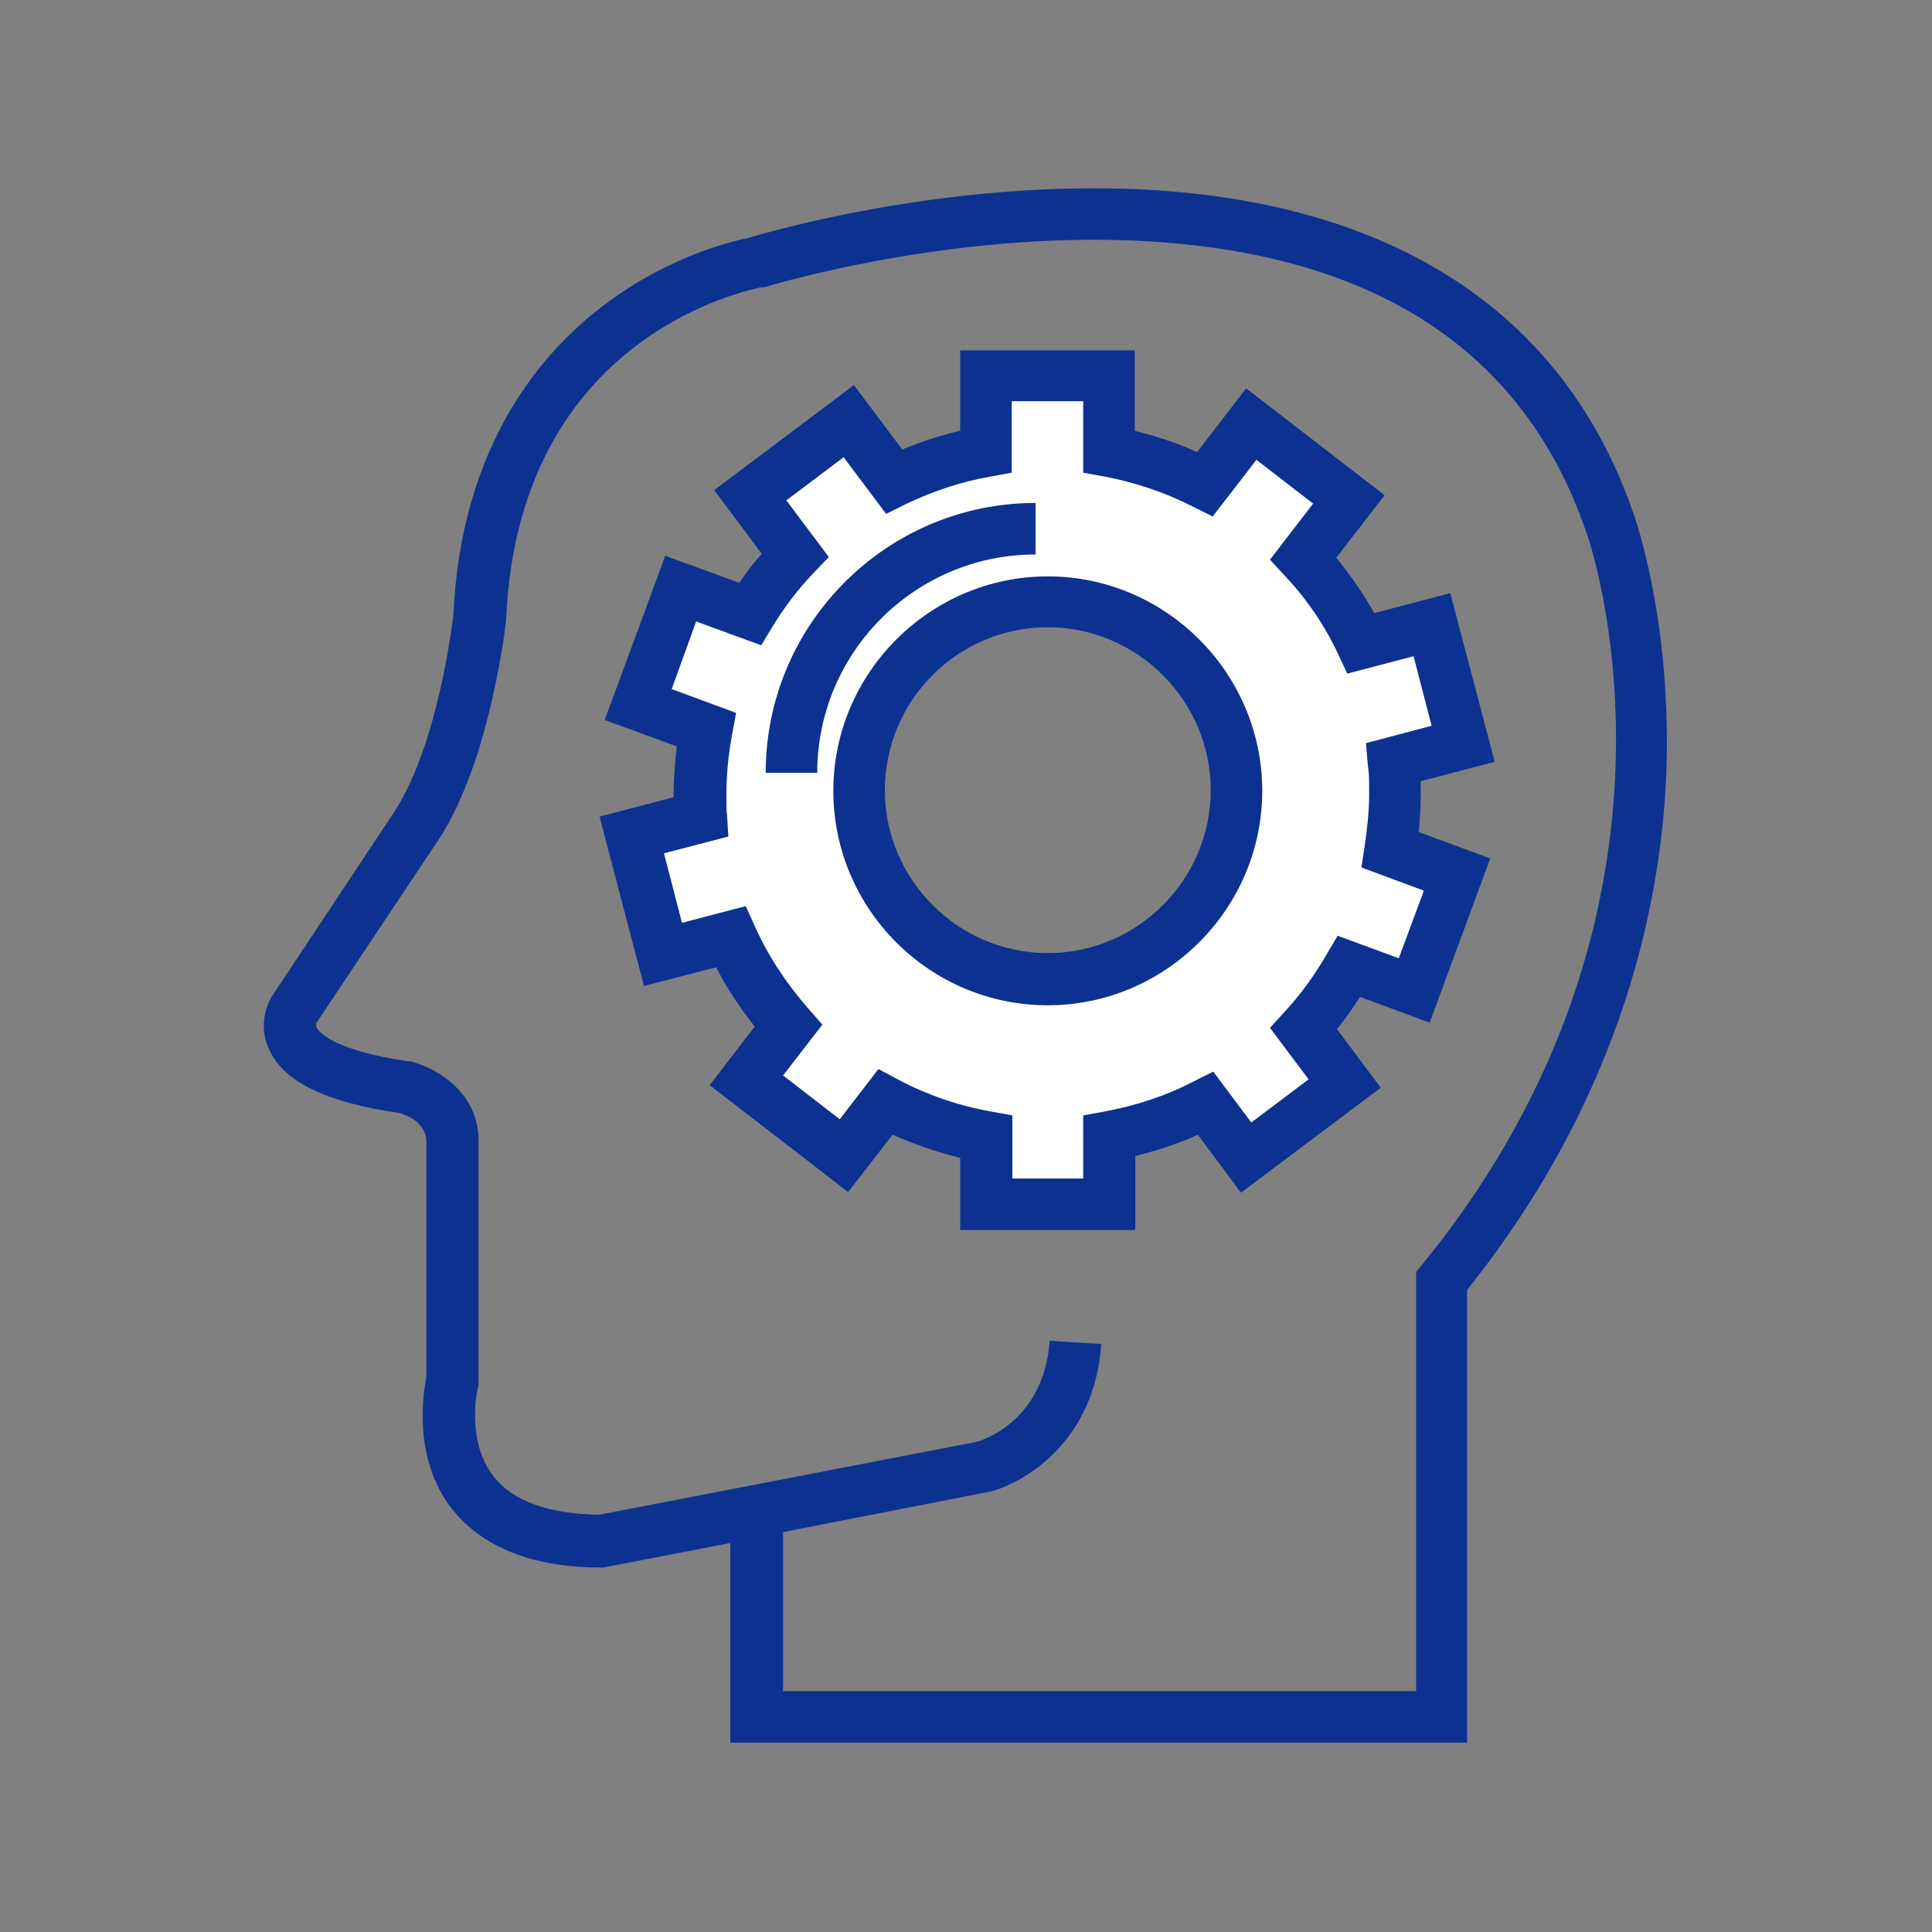
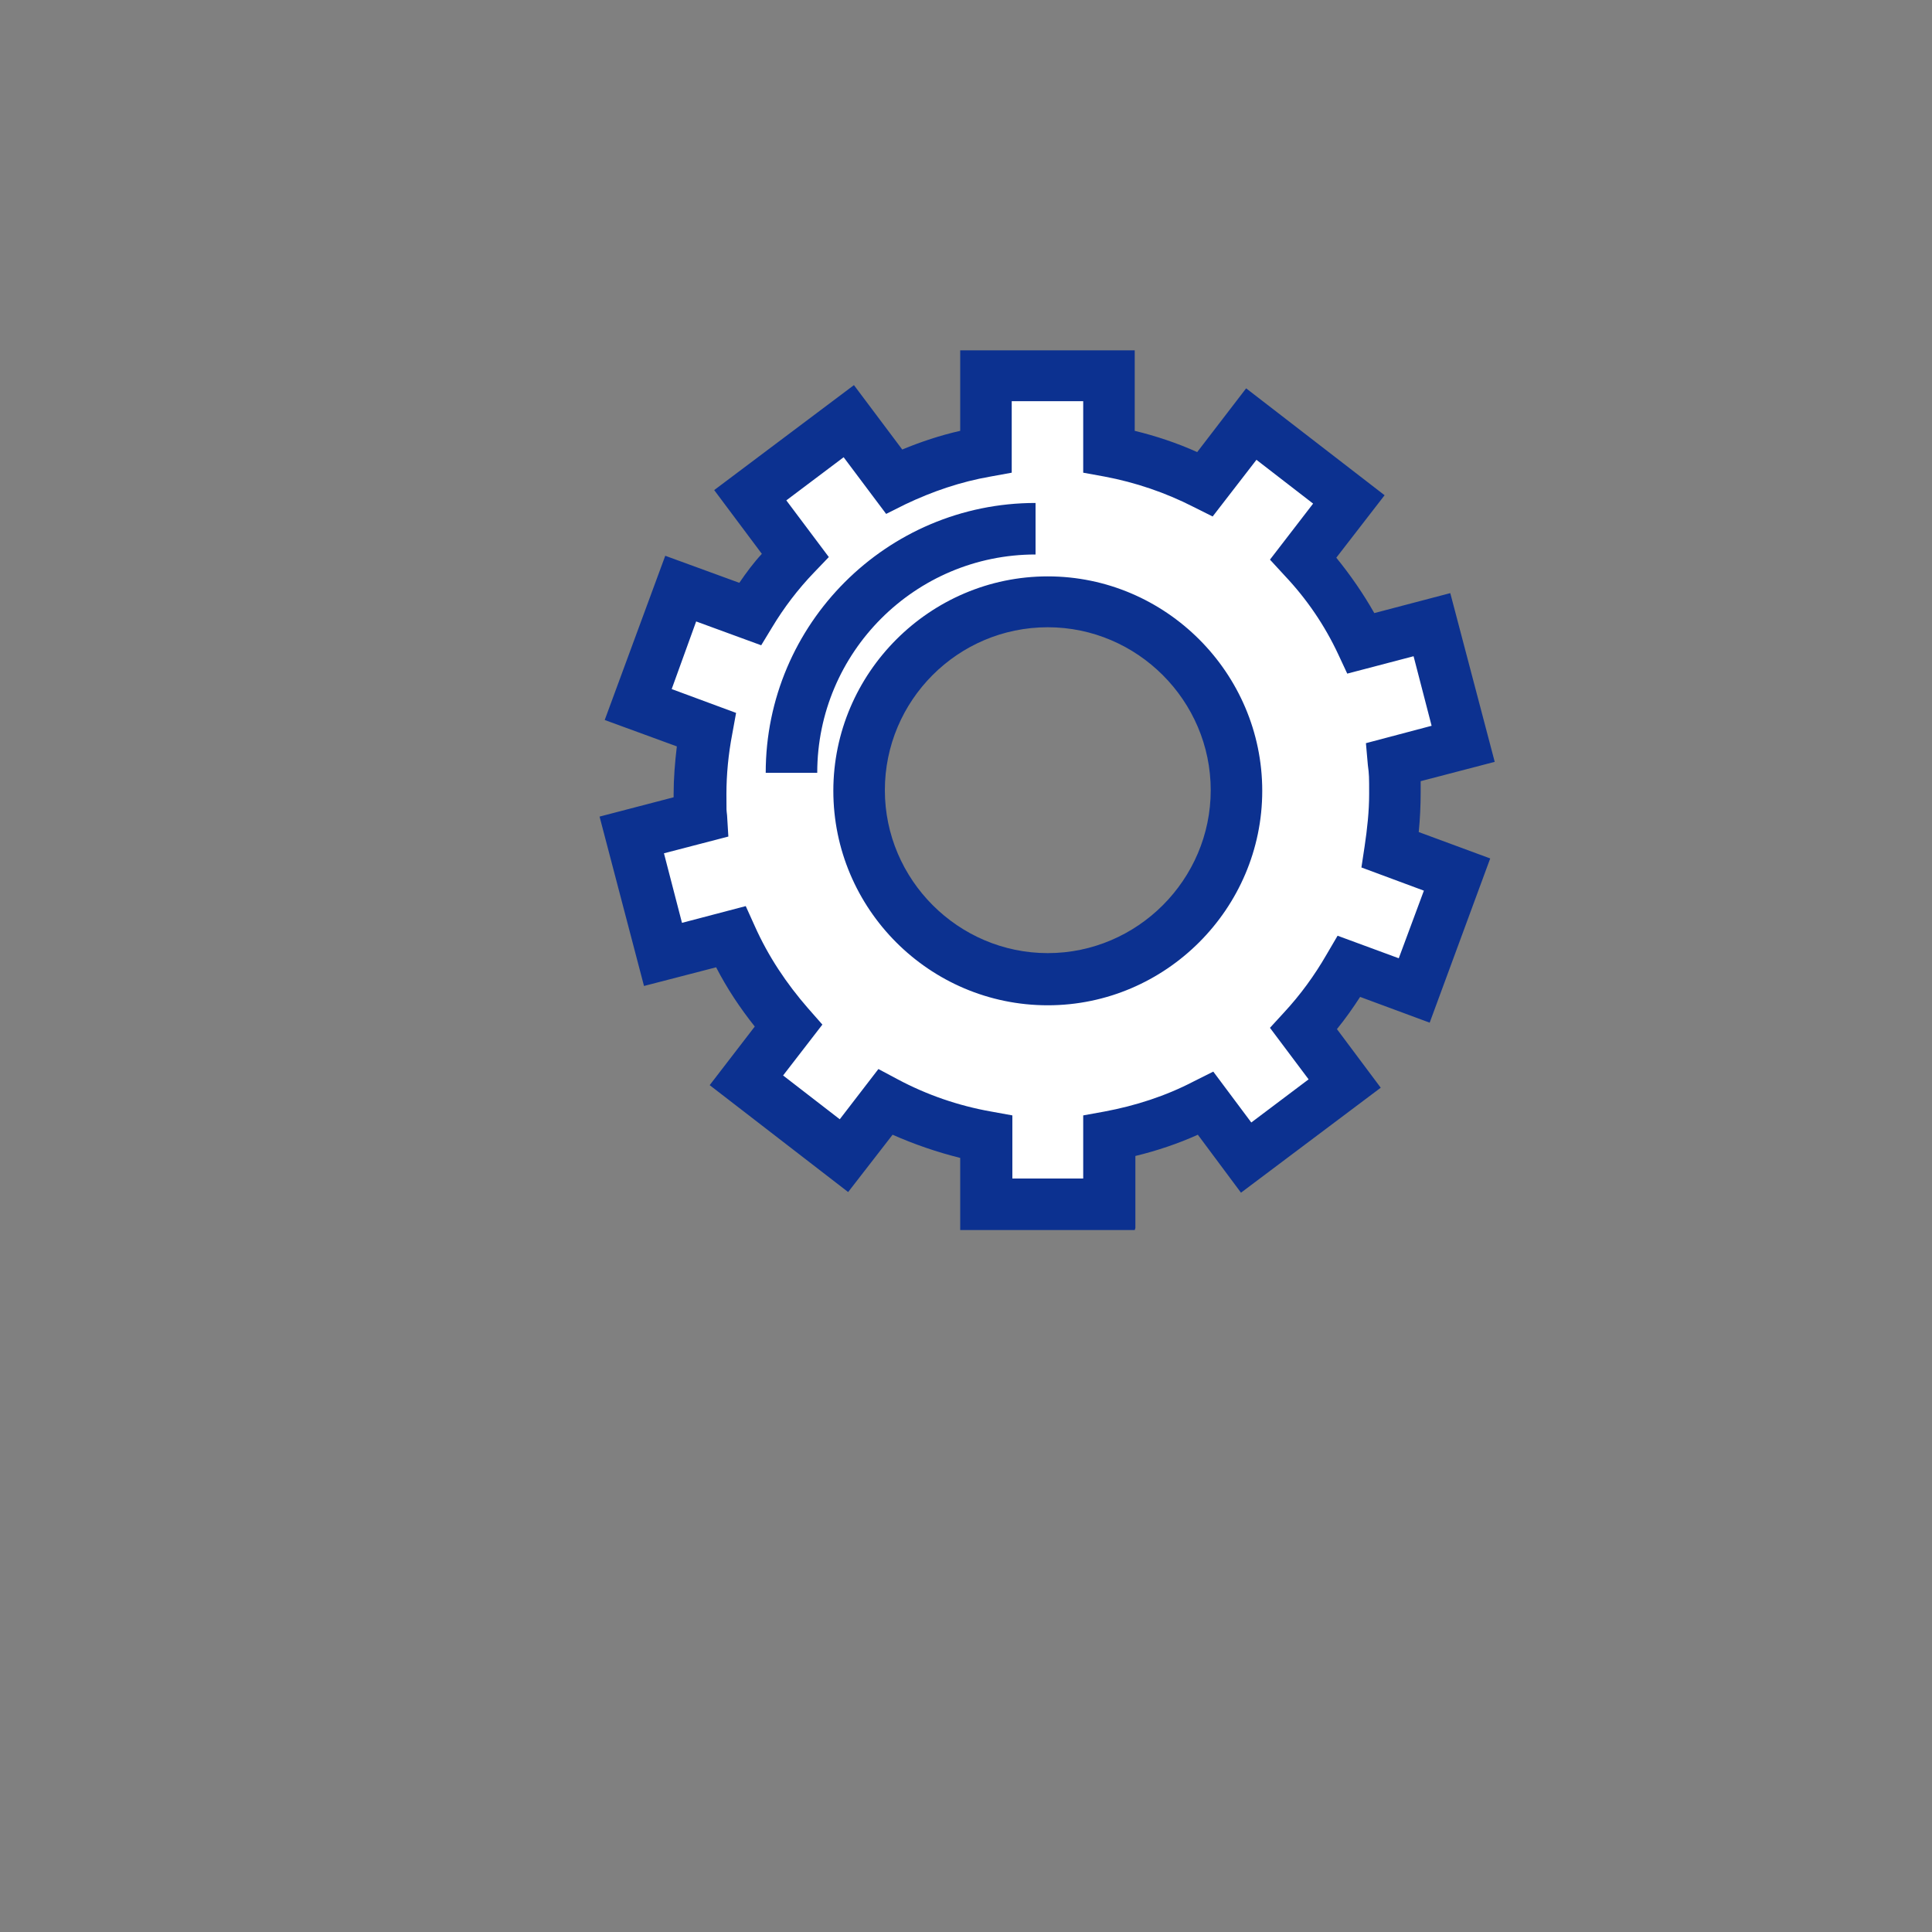
<svg xmlns="http://www.w3.org/2000/svg" width="100%" height="100%" viewBox="0 0 300 300" version="1.1" xml:space="preserve" style="fill-rule:evenodd;clip-rule:evenodd;stroke-linejoin:round;stroke-miterlimit:2;">
  <rect x="0" y="0" width="300" height="300" fill="#808080" stroke="none" />
  <g>
    <g id="Layer_1">
      <g>
-         <path d="M227.8,270.6l-114.4,0l0,-31l-19.7,3.8l-0.4,0c-10.7,0 -18.5,-3.2 -23.2,-9.2c-6,-7.8 -4.4,-17.8 -3.9,-20.3l0,-36.3c0.2,-3.4 -3.4,-4.6 -4.3,-4.8c-11.2,-1.6 -17.8,-4.8 -20.1,-9.8c-1.5,-3.2 -0.7,-6.3 0.3,-8.1l19.3,-29.1c6.6,-10.4 8.8,-28.7 9,-30.3c1.2,-26.4 13.7,-41 23.9,-48.5c10.2,-7.6 20.2,-9.7 22.1,-10.1c2.9,-0.9 28.7,-8.4 57.9,-7.6c41,1.2 68.5,18.7 79.4,50.6c0.2,0.6 5.6,15.7 5.1,38.3c-0.5,20.5 -6.4,51.4 -31,82.1l0,70.3Zm-106.3,-8l98.4,0l-0,-65.1l0.9,-1.1c45.9,-56.1 25.8,-113.2 25.5,-113.8c-9.9,-28.9 -34.1,-44.1 -71.9,-45.3c-29,-0.9 -55.4,7.2 -55.7,7.3l-0.5,0c-1.5,0.4 -37.6,7.1 -39.6,51.4l-0,0.2c-0.1,0.9 -2.4,21.5 -10.3,33.9l-19.2,28.8c-0,0.3 -0,0.6 0.1,0.7c0.3,0.6 2.5,3.5 14.2,5.2l0.3,0c3.8,0.9 11,4.8 10.6,13l-0,37.4c-0.1,0 -2.1,8.3 2.3,14c3,3.9 8.6,5.9 16.5,6l58.5,-11.3c0.9,-0.2 10.5,-3.2 11.4,-15.7l8,0.5c-1,15.1 -11.9,21.6 -17.5,23l-0.2,0l-31.7,6.2l-0,24.6l-0.1,0.1Z" style="fill:#0c3190;fill-rule:nonzero;" />
        <path d="M162.7,152.1c-16.2,0 -29.3,-13.1 -29.3,-29.3c-0,-16.2 13.1,-29.3 29.3,-29.3c16.2,0 29.3,13.1 29.3,29.3c-0,16.2 -13.1,29.3 -29.3,29.3m53.9,-28.7c-0,-1.6 -0,-3.3 -0.2,-4.9l10.8,-2.8l-4.9,-18.5l-11,2.9c-2.3,-4.8 -5.3,-9.3 -8.9,-13.2l7.1,-9.2l-15.2,-11.7l-7.2,9.3c-4.6,-2.4 -9.6,-4.1 -14.9,-5l-0,-11.8l-19.1,0l-0,11.8c-5,0.9 -9.8,2.5 -14.2,4.7l-7,-9.4l-15.3,11.5l7,9.3c-2.6,2.8 -5,5.9 -7,9.2l-10.8,-4l-6.6,18l10.5,3.9c-0.6,3.2 -0.9,6.6 -0.9,10c-0,3.4 -0,2.4 0.1,3.5l-10.7,2.8l4.9,18.5l10.5,-2.7c2.3,5.1 5.3,9.7 8.9,13.8l-6.5,8.4l15.2,11.7l6.4,-8.3c4.8,2.6 10.1,4.4 15.7,5.4l-0,10.4l19.1,0l-0,-10.4c5.3,-0.9 10.3,-2.7 15,-5l6.3,8.4l15.3,-11.5l-6.4,-8.5c2.7,-3 5.1,-6.2 7.1,-9.7l10.1,3.7l6.6,-18l-10.3,-3.8c0.5,-2.8 0.7,-5.8 0.7,-8.7" style="fill:#fff;fill-rule:nonzero;" />
        <path d="M176.2,191l-27.1,0l-0,-11.2c-3.6,-0.9 -7.1,-2.1 -10.5,-3.6l-6.9,8.9l-21.5,-16.6l7,-9.1c-2.3,-2.9 -4.3,-5.9 -6,-9.2l-11.2,2.9l-6.9,-26.3l11.5,-3l-0,-0.5c-0,-2.4 0.2,-4.9 0.5,-7.4l-11.2,-4.1l9.4,-25.5l11.5,4.2c1.1,-1.6 2.2,-3.1 3.5,-4.5l-7.4,-9.9l21.7,-16.3l7.5,10c2.9,-1.2 5.9,-2.2 9,-2.9l-0,-12.5l27.1,0l-0,12.5c3.3,0.8 6.6,1.9 9.7,3.3l7.6,-9.9l21.5,16.6l-7.5,9.7c2.2,2.7 4.2,5.6 5.9,8.6l11.8,-3.1l6.9,26.2l-11.5,3l-0,1.8c-0,2 -0.1,4.1 -0.3,6.1l11.1,4.1l-9.4,25.5l-10.8,-4c-1.1,1.7 -2.3,3.4 -3.6,5l6.8,9.1l-21.7,16.3l-6.7,-9c-3.1,1.4 -6.4,2.5 -9.7,3.3l-0,11.2l-0.1,0.3Zm-19.1,-8l11.1,-0l-0,-9.8l3.3,-0.6c4.8,-0.9 9.5,-2.4 13.9,-4.7l3,-1.5l5.9,7.9l8.9,-6.7l-6,-8l2.2,-2.4c2.5,-2.7 4.7,-5.7 6.6,-9l1.7,-2.9l9.5,3.5l3.9,-10.5l-9.7,-3.6l0.5,-3.3c0.4,-2.7 0.7,-5.4 0.7,-8.1c-0,-2.7 -0,-3 -0.2,-4.5l-0.3,-3.4l10.2,-2.7l-2.8,-10.8l-10.3,2.7l-1.4,-3c-2.1,-4.5 -4.9,-8.6 -8.3,-12.2l-2.3,-2.5l6.7,-8.7l-8.8,-6.8l-6.8,8.8l-3,-1.5c-4.3,-2.2 -9,-3.8 -13.8,-4.7l-3.3,-0.6l-0,-11.1l-11.1,-0l-0,11.1l-3.3,0.6c-4.6,0.8 -9,2.3 -13.2,4.3l-3,1.5l-6.6,-8.8l-8.9,6.7l6.6,8.8l-2.3,2.4c-2.5,2.6 -4.7,5.5 -6.5,8.5l-1.7,2.8l-10.1,-3.7l-3.8,10.5l10,3.7l-0.6,3.3c-0.6,3.1 -0.9,6.3 -0.9,9.3c-0,3 -0,2.3 0.1,3.3l0.2,3.3l-10,2.6l2.8,10.8l9.9,-2.6l1.4,3.1c2.1,4.7 4.9,8.9 8.3,12.8l2.2,2.5l-6.1,7.9l8.8,6.8l6,-7.8l3,1.6c4.5,2.4 9.4,4.1 14.5,5l3.3,0.6l-0,9.8l-0.1,-0Zm5.6,-26.9c-18.4,-0 -33.3,-15 -33.3,-33.3c0,-18.3 15,-33.3 33.3,-33.3c18.3,-0 33.3,15 33.3,33.3c0,18.3 -15,33.3 -33.3,33.3Zm0,-58.7c-14,-0 -25.3,11.4 -25.3,25.3c0,13.9 11.4,25.3 25.3,25.3c13.9,-0 25.3,-11.4 25.3,-25.3c0,-13.9 -11.4,-25.3 -25.3,-25.3Z" style="fill:#0c3190;fill-rule:nonzero;" />
        <path d="M126.9,120l-8,0c0,-23.1 18.8,-41.9 41.9,-41.9l0,8c-18.7,0 -33.9,15.2 -33.9,33.9Z" style="fill:#0c3190;fill-rule:nonzero;" />
      </g>
    </g>
  </g>
</svg>